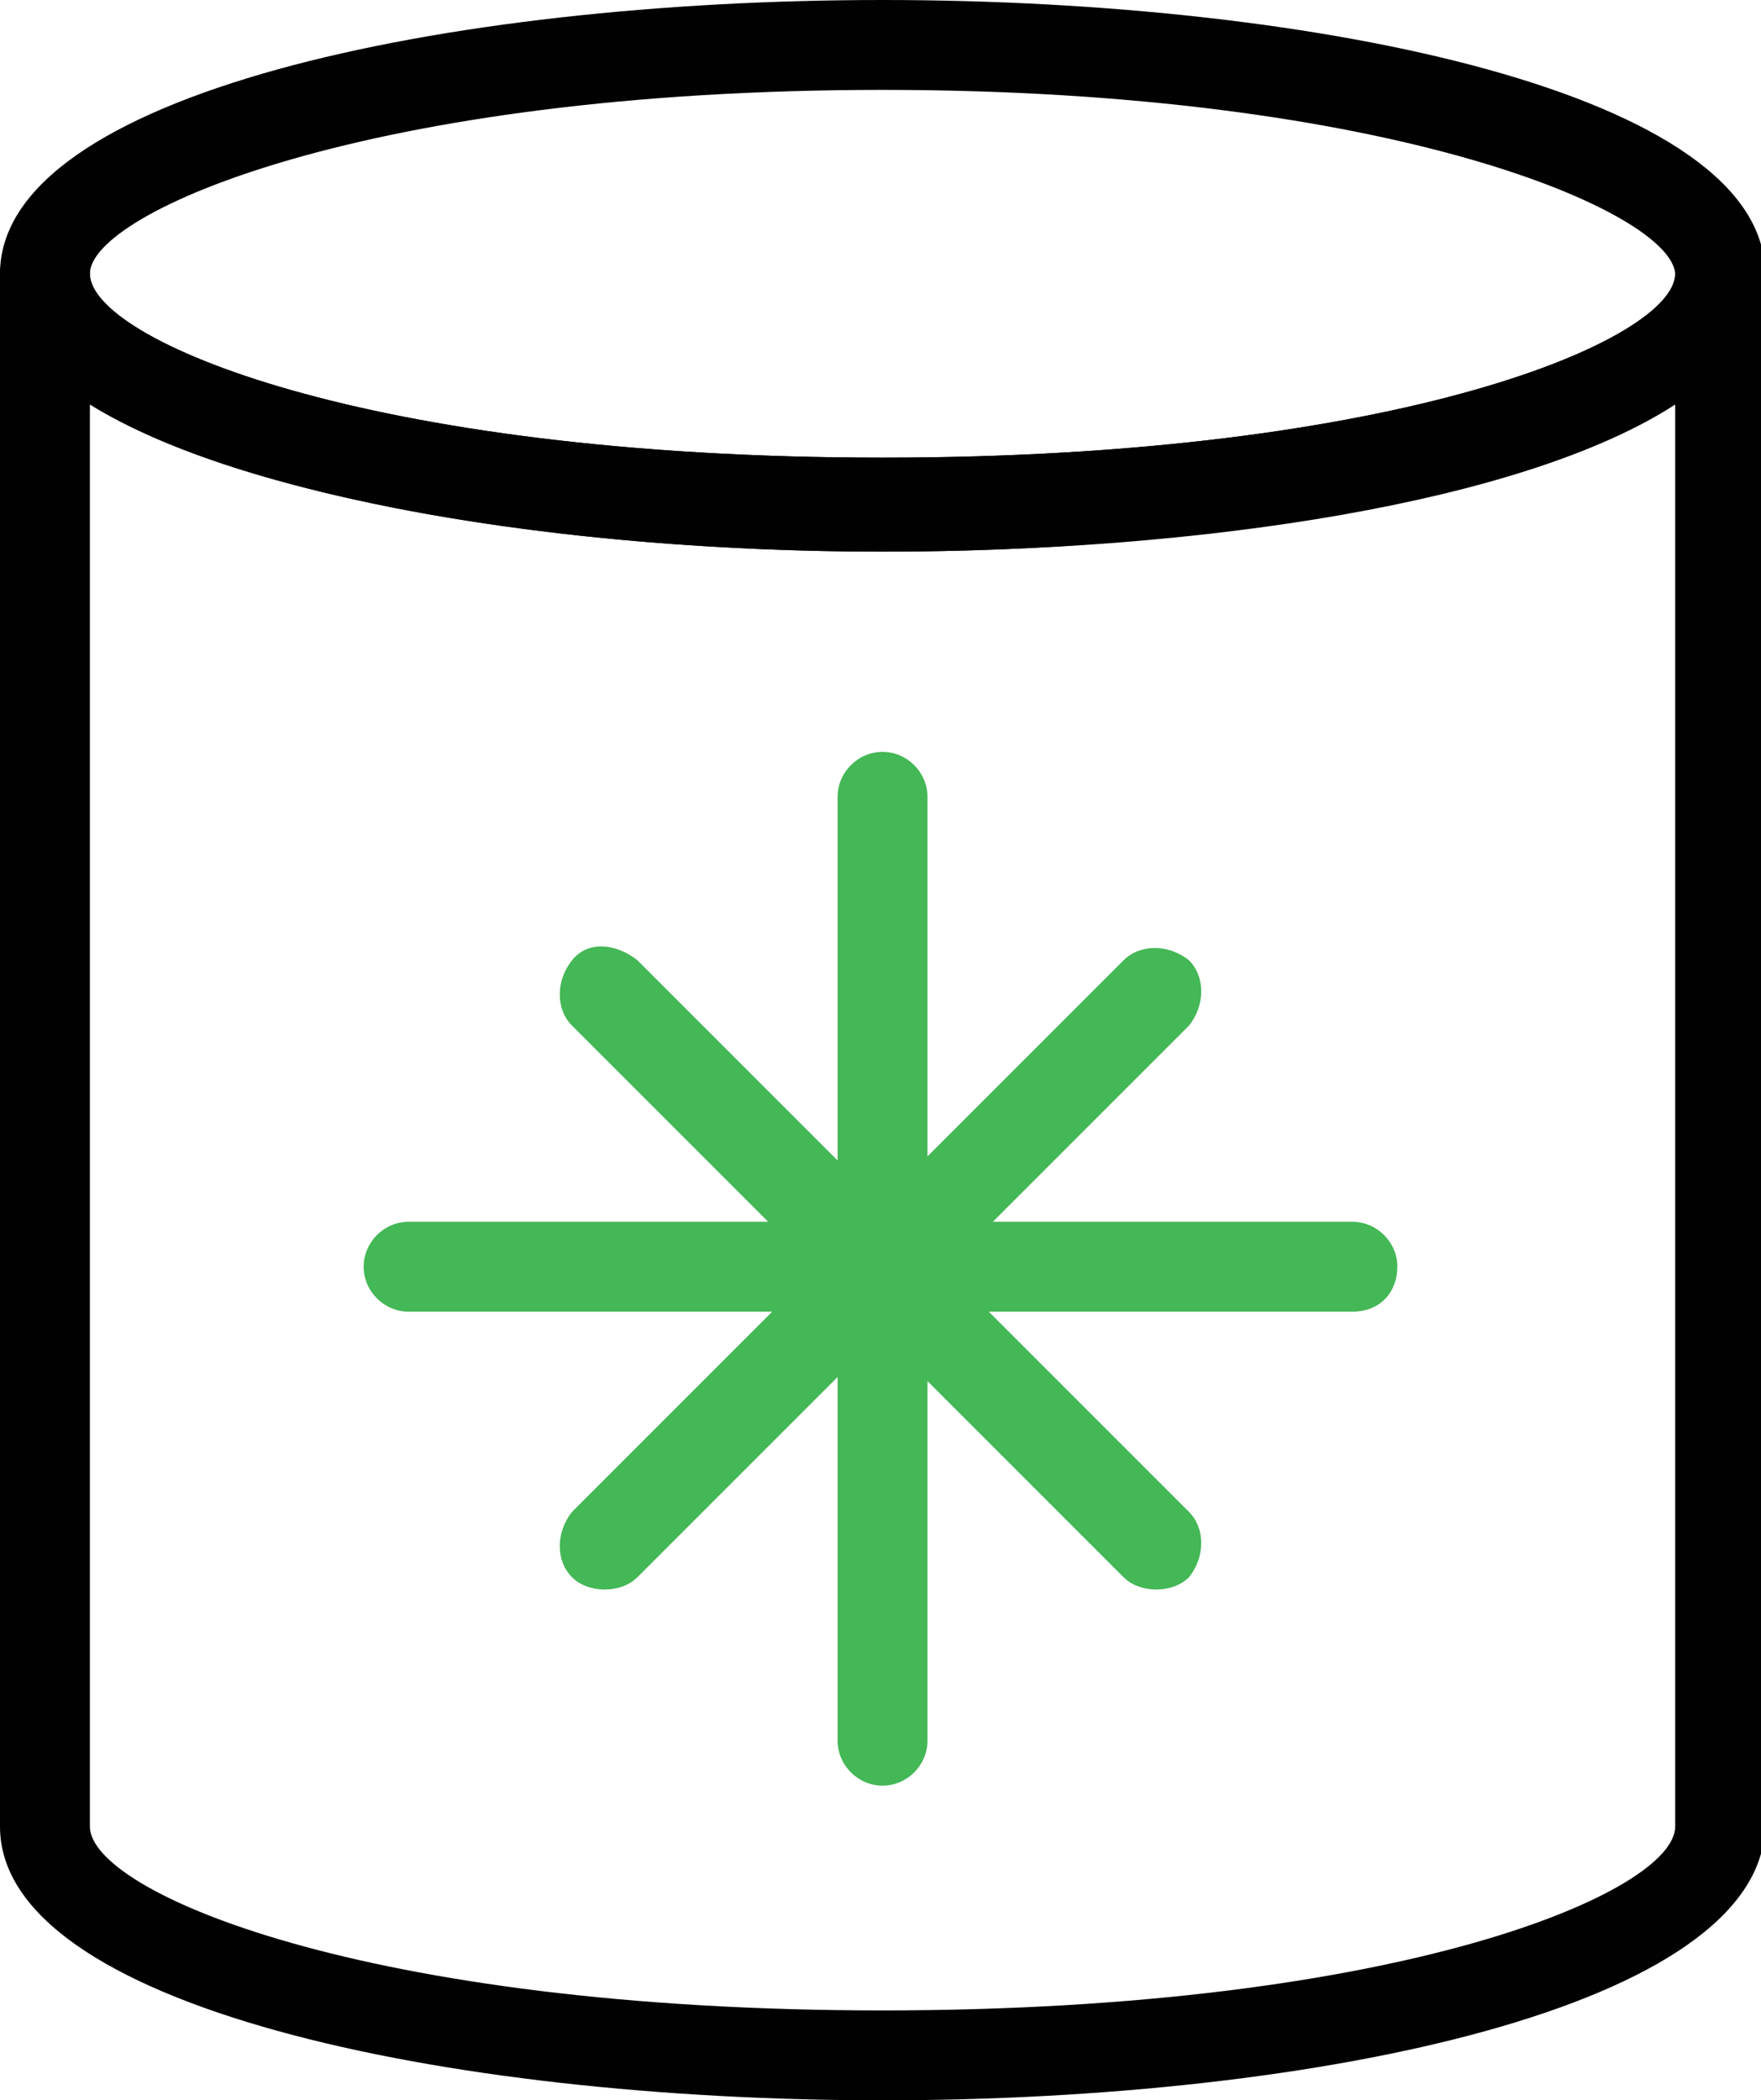
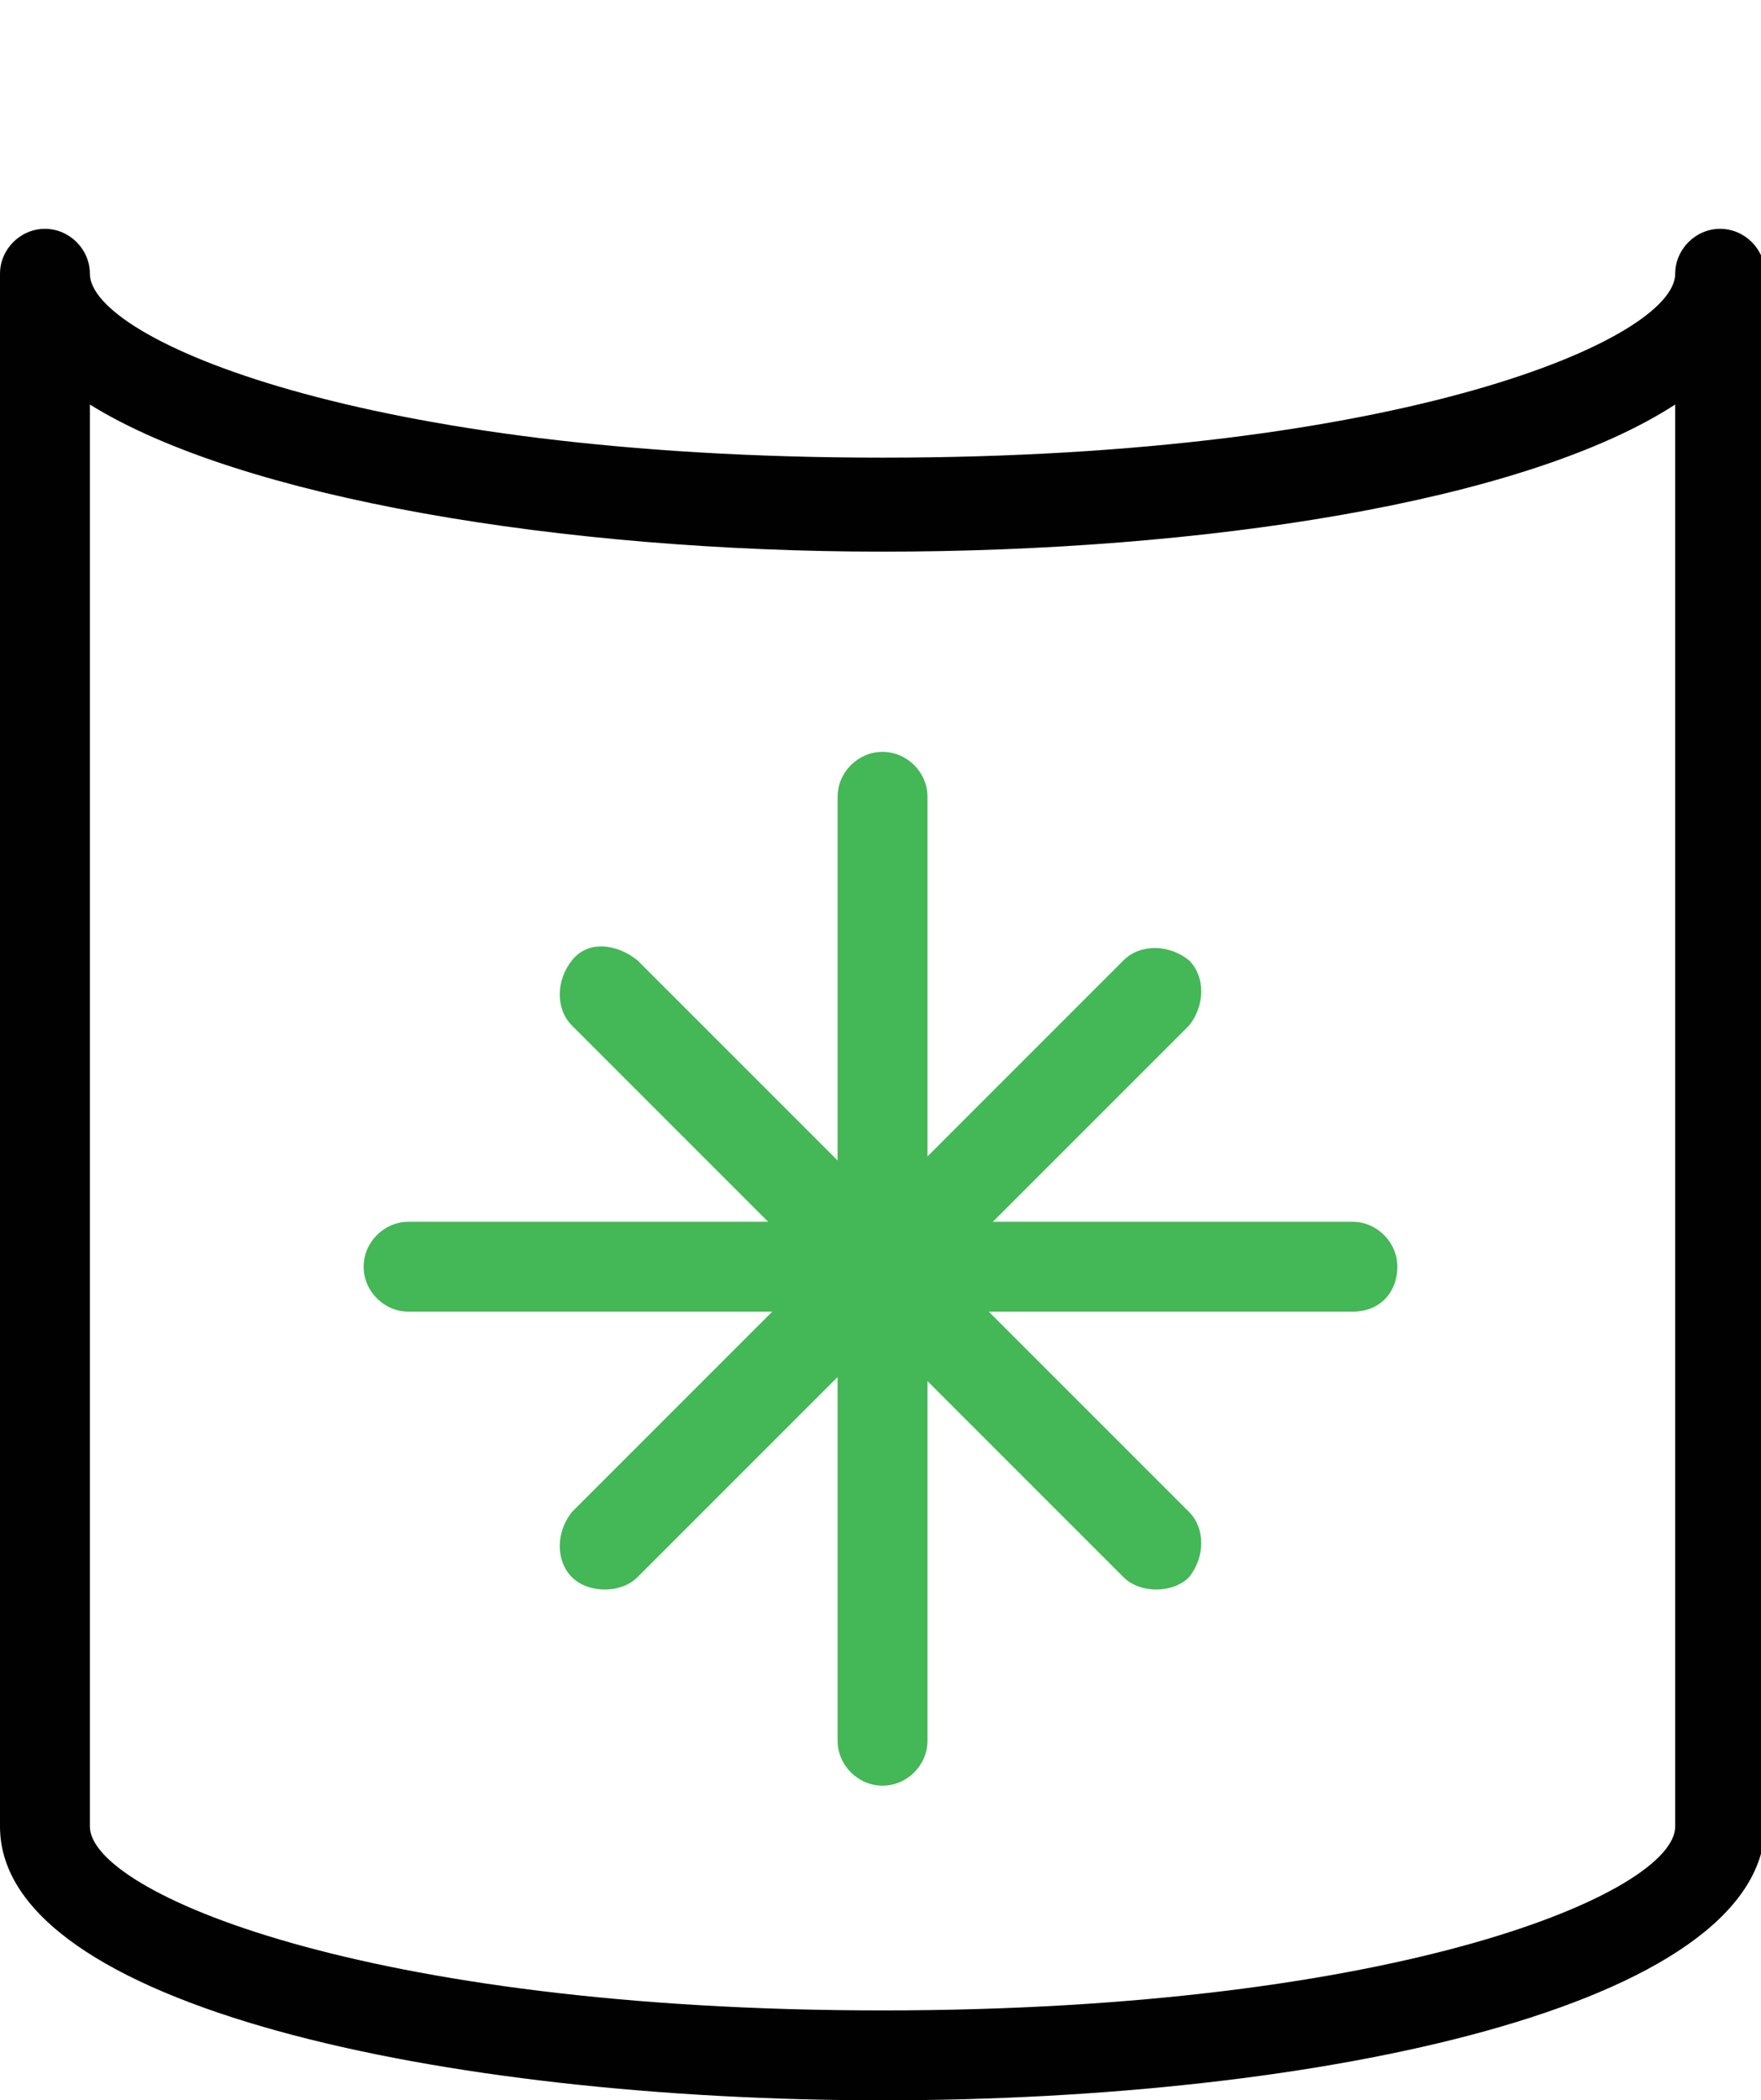
<svg xmlns="http://www.w3.org/2000/svg" enable-background="new 0 0 43.1 51.4" viewBox="0 0 43.1 51.4">
-   <path d="m21.6 13.5c-10.7 0-21.6-2.4-21.6-6.8s10.9-6.7 21.6-6.7 21.6 2.3 21.6 6.7c-.1 4.4-10.9 6.8-21.6 6.8zm0-11.3c-12.6 0-19.4 3-19.4 4.5 0 1.6 6.7 4.5 19.4 4.5s19.4-2.9 19.4-4.5c-.1-1.5-6.9-4.5-19.4-4.5z" fill="#010101" />
  <path d="m21.6 51.4c-10.7 0-21.6-2.3-21.6-6.7v-38c0-.6.5-1.1 1.1-1.1s1.1.5 1.1 1.1c0 1.6 6.7 4.5 19.4 4.5s19.4-2.9 19.4-4.5c0-.6.5-1.1 1.1-1.1s1.1.5 1.1 1.1v38c-.1 4.4-10.9 6.7-21.6 6.7zm-19.4-41.5v34.8c0 1.6 6.7 4.5 19.4 4.5s19.4-2.9 19.4-4.5v-34.8c-3.7 2.4-11.6 3.6-19.4 3.6s-15.7-1.3-19.4-3.6z" fill="#010101" />
  <g fill="#44b756">
    <path d="m21.6 43.7c-.6 0-1.1-.5-1.1-1.1v-23.1c0-.6.5-1.1 1.1-1.1s1.1.5 1.1 1.1v23.1c0 .6-.5 1.1-1.1 1.1z" />
    <path d="m33.1 32.1h-23.1c-.6 0-1.1-.5-1.1-1.1s.5-1.1 1.1-1.1h23.1c.6 0 1.1.5 1.1 1.1s-.4 1.1-1.1 1.1z" />
    <path d="m14.8 38.9c-.3 0-.6-.1-.8-.3-.4-.4-.4-1.1 0-1.6l13.5-13.5c.4-.4 1.1-.4 1.6 0 .4.4.4 1.1 0 1.6l-13.5 13.5c-.2.2-.5.3-.8.3z" />
    <path d="m28.3 38.9c-.3 0-.6-.1-.8-.3l-13.5-13.5c-.4-.4-.4-1.1 0-1.6s1.1-.4 1.6 0l13.5 13.5c.4.4.4 1.1 0 1.6-.2.2-.5.3-.8.3z" />
  </g>
</svg>